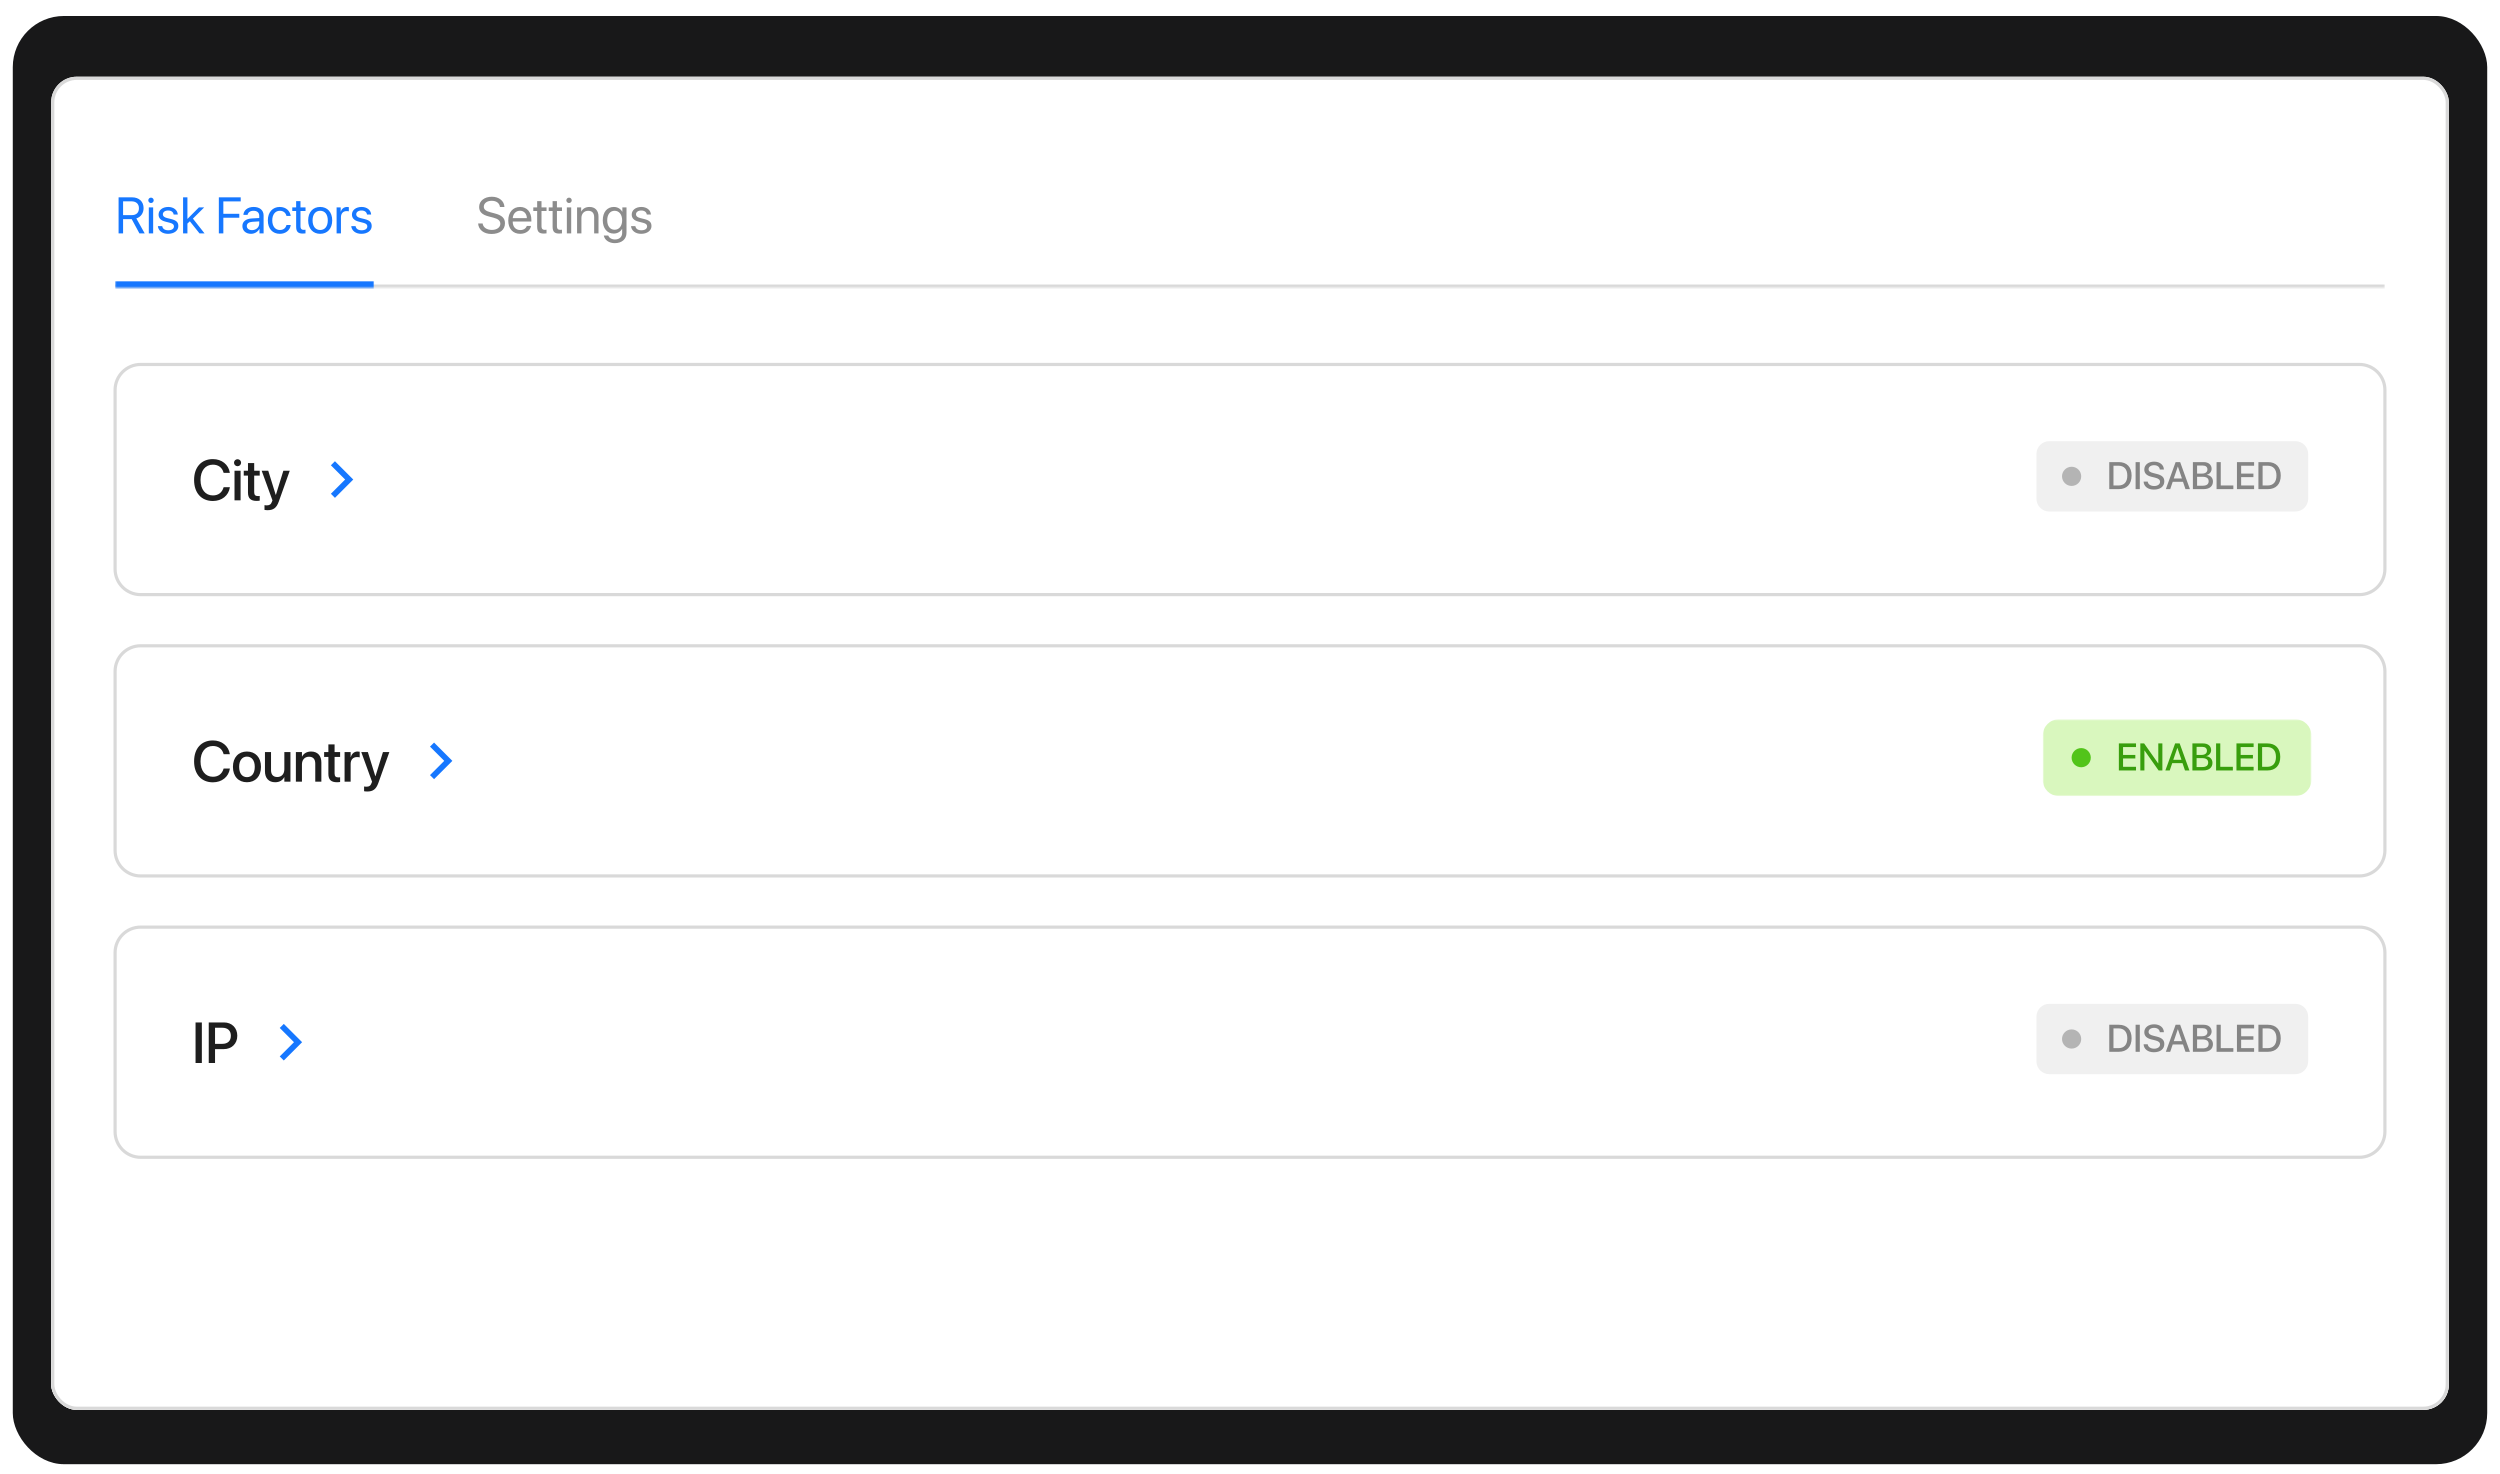
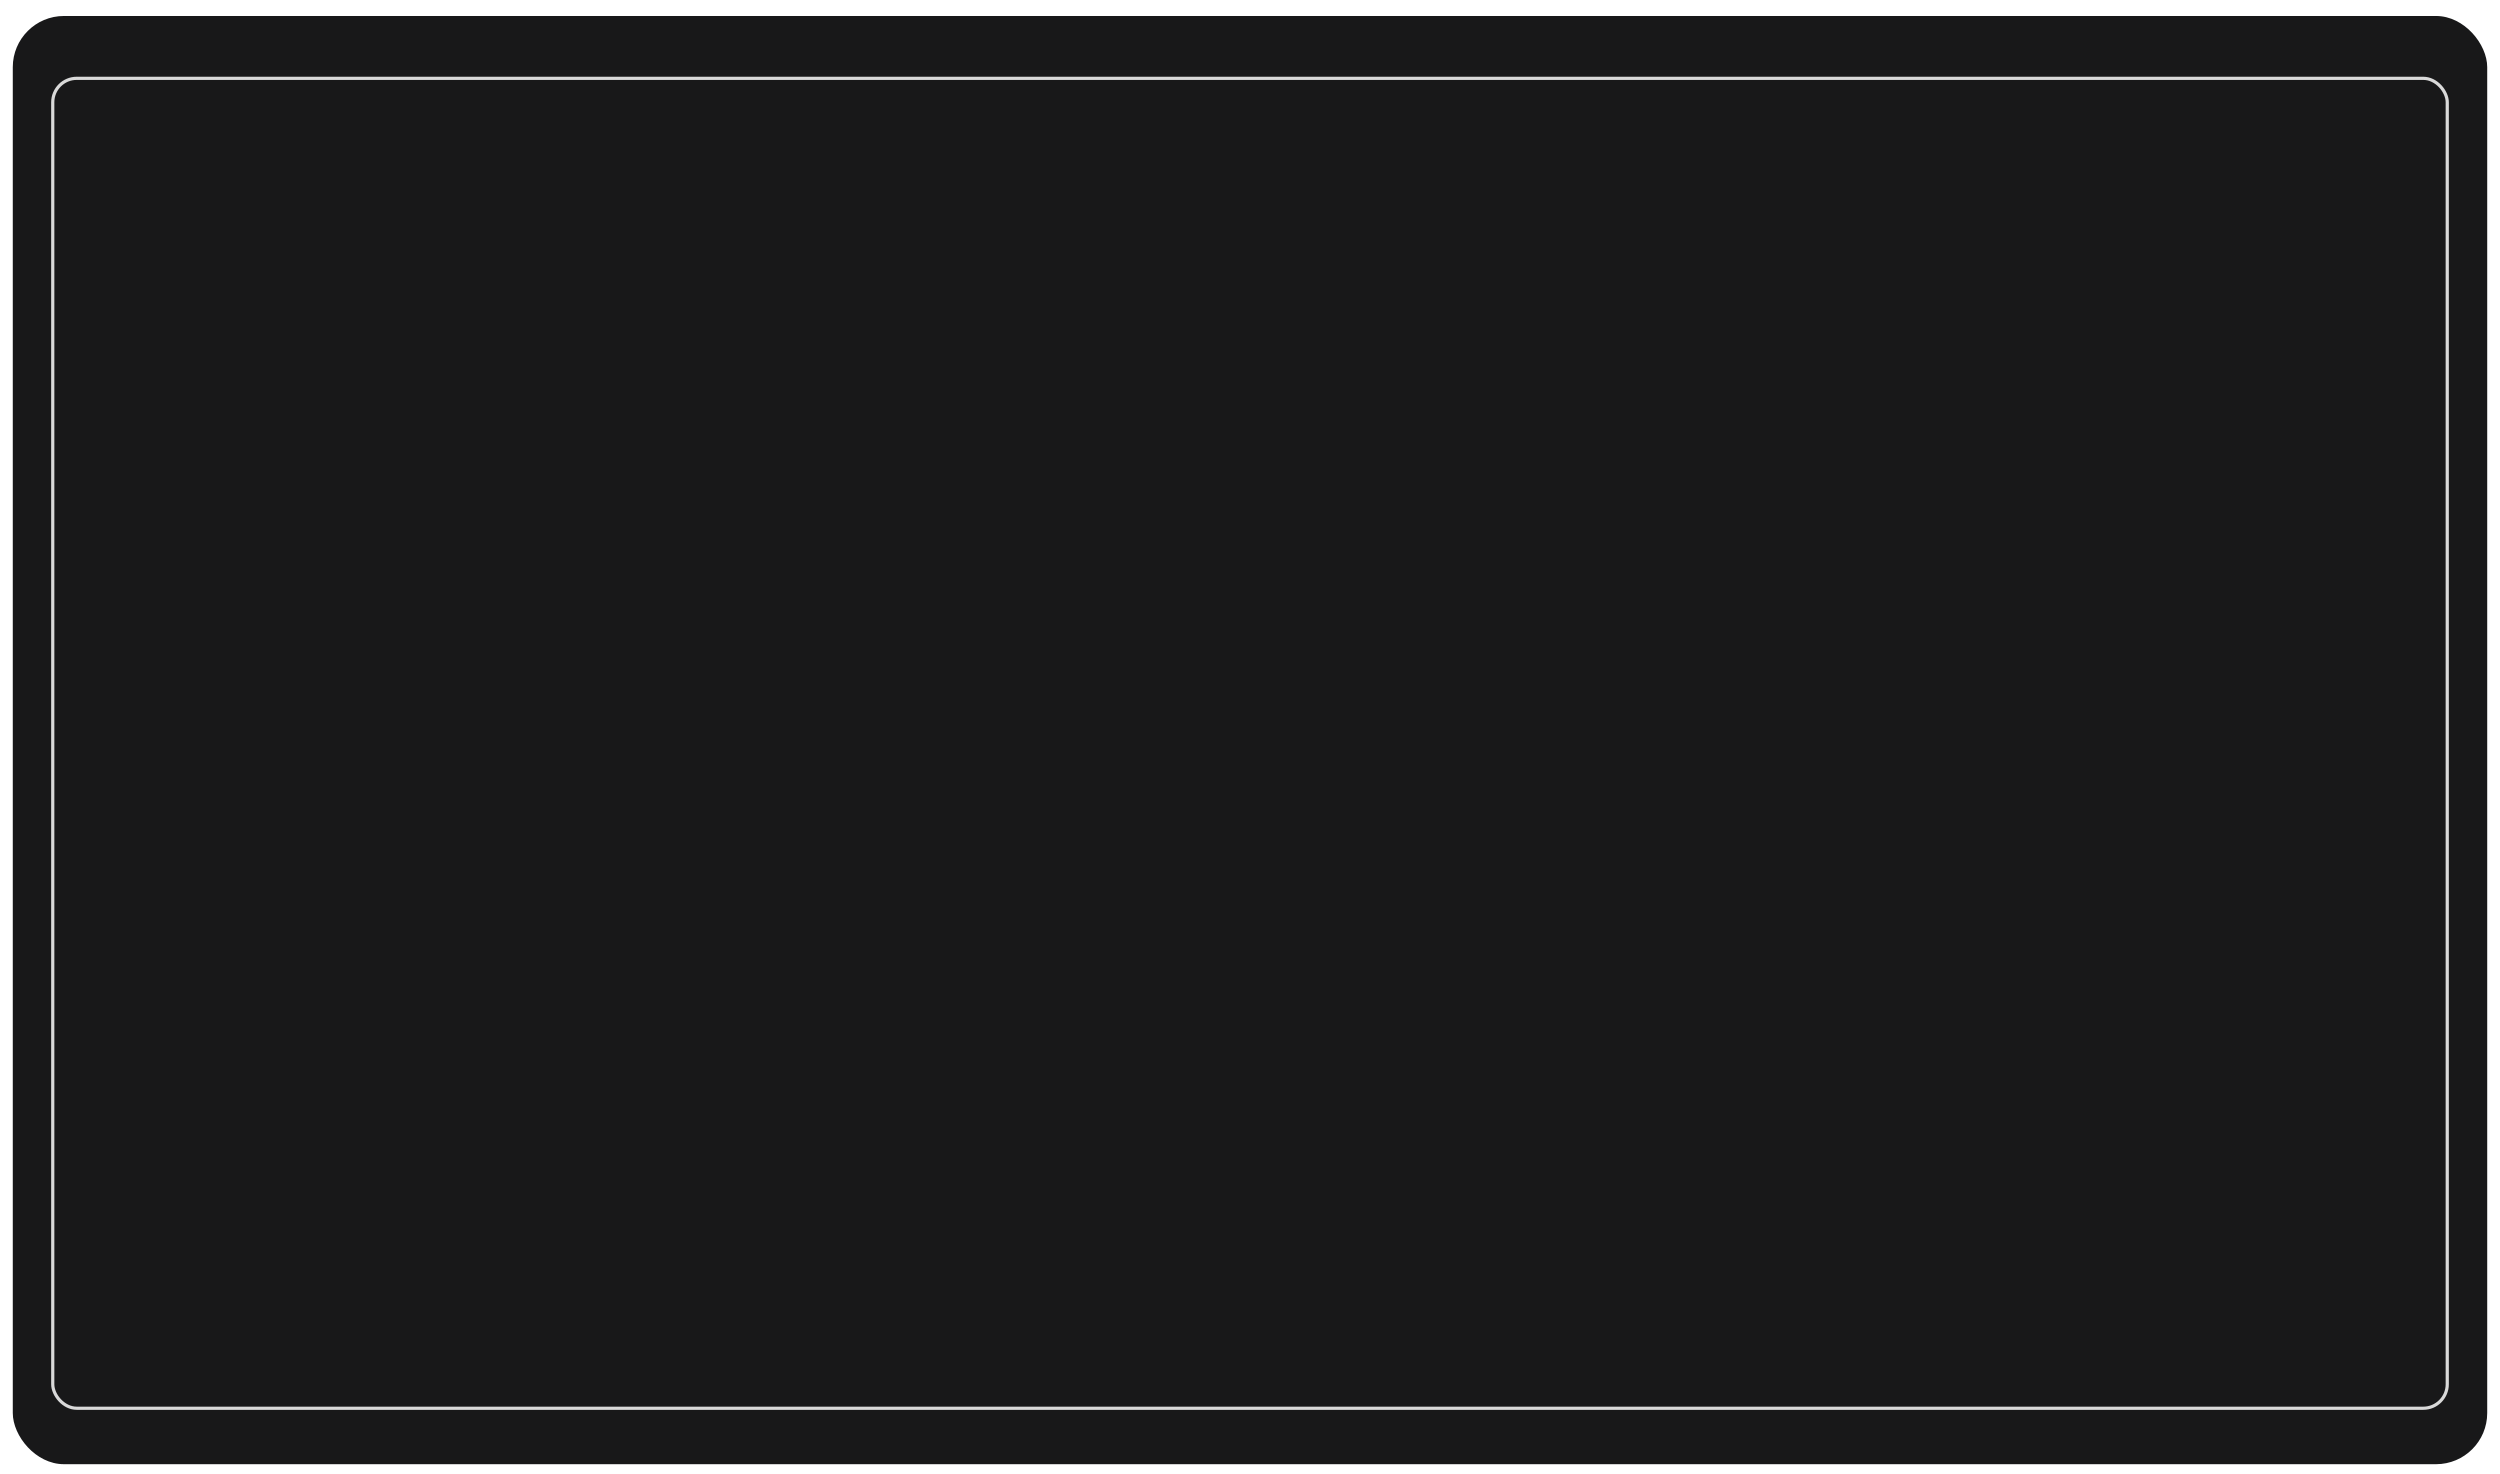
<svg xmlns="http://www.w3.org/2000/svg" width="782" height="461" viewBox="0 0 782 461" fill="none">
  <g filter="url(#filter0_dd_862_45298)">
    <rect x="4" y="3" width="774" height="453" rx="16" fill="#181819" />
    <g clip-path="url(#clip0_862_45298)">
      <rect x="16" y="22" width="750" height="417" rx="8" fill="white" />
      <mask id="path-4-inside-1_862_45298" fill="white">
        <path d="M36 42H746V88H36V42Z" />
      </mask>
      <path d="M746 87H36V89H746V87Z" fill="#D9D9D9" mask="url(#path-4-inside-1_862_45298)" />
      <mask id="path-6-inside-2_862_45298" fill="white">
-         <path d="M36 42H117V88H36V42Z" />
-       </mask>
+         </mask>
      <path d="M117 86H36V90H117V86Z" fill="#1677FF" mask="url(#path-6-inside-2_862_45298)" />
      <path d="M38.5 60.977V65.297H41.195C42.641 65.297 43.461 64.516 43.461 63.133C43.461 61.781 42.586 60.977 41.133 60.977H38.5ZM38.5 66.539V71H37.094V59.727H41.32C43.492 59.727 44.914 61.055 44.914 63.086C44.914 64.656 44.062 65.875 42.648 66.32L45.258 71H43.609L41.195 66.539H38.5ZM46.547 71V62.875H47.906V71H46.547ZM47.227 61.508C46.766 61.508 46.383 61.125 46.383 60.664C46.383 60.195 46.766 59.82 47.227 59.82C47.695 59.82 48.078 60.195 48.078 60.664C48.078 61.125 47.695 61.508 47.227 61.508ZM49.602 65.117C49.602 63.727 50.844 62.734 52.633 62.734C54.312 62.734 55.547 63.734 55.609 65.109H54.312C54.219 64.328 53.586 63.844 52.586 63.844C51.594 63.844 50.938 64.336 50.938 65.047C50.938 65.609 51.367 65.984 52.289 66.219L53.547 66.523C55.188 66.938 55.781 67.531 55.781 68.727C55.781 70.141 54.445 71.141 52.547 71.141C50.766 71.141 49.523 70.172 49.383 68.734H50.742C50.891 69.578 51.531 70.031 52.633 70.031C53.734 70.031 54.414 69.562 54.414 68.828C54.414 68.25 54.078 67.938 53.164 67.695L51.734 67.328C50.305 66.961 49.602 66.227 49.602 65.117ZM58.625 66.484L62.219 62.875H63.867L60.344 66.383L63.977 71H62.398L59.383 67.219L58.625 67.938V71H57.266V59.727H58.625V66.484ZM69.859 71H68.453V59.727H75.297V60.992H69.859V64.867H74.852V66.117H69.859V71ZM78.828 69.984C80.109 69.984 81.094 69.086 81.094 67.914V67.25L78.922 67.383C77.828 67.453 77.203 67.938 77.203 68.703C77.203 69.477 77.852 69.984 78.828 69.984ZM78.523 71.141C76.906 71.141 75.82 70.164 75.82 68.703C75.82 67.312 76.891 66.438 78.766 66.328L81.094 66.195V65.516C81.094 64.523 80.438 63.93 79.312 63.93C78.266 63.93 77.609 64.422 77.438 65.219H76.125C76.219 63.812 77.422 62.734 79.344 62.734C81.25 62.734 82.453 63.766 82.453 65.383V71H81.164V69.602H81.133C80.648 70.531 79.617 71.141 78.523 71.141ZM90.93 65.539H89.602C89.406 64.656 88.719 63.93 87.523 63.93C86.117 63.93 85.164 65.094 85.164 66.938C85.164 68.828 86.133 69.945 87.539 69.945C88.648 69.945 89.375 69.359 89.609 68.383H90.945C90.734 70 89.375 71.141 87.531 71.141C85.281 71.141 83.781 69.555 83.781 66.938C83.781 64.375 85.273 62.734 87.516 62.734C89.547 62.734 90.758 64.078 90.93 65.539ZM92.633 60.914H93.992V62.875H95.57V63.992H93.992V68.82C93.992 69.562 94.305 69.898 95 69.898C95.156 69.898 95.469 69.875 95.562 69.859V71C95.398 71.039 95.023 71.062 94.703 71.062C93.211 71.062 92.633 70.453 92.633 68.891V63.992H91.422V62.875H92.633V60.914ZM100.156 71.141C97.906 71.141 96.391 69.523 96.391 66.938C96.391 64.344 97.906 62.734 100.156 62.734C102.398 62.734 103.914 64.344 103.914 66.938C103.914 69.523 102.398 71.141 100.156 71.141ZM100.156 69.945C101.594 69.945 102.531 68.852 102.531 66.938C102.531 65.023 101.594 63.93 100.156 63.93C98.719 63.93 97.773 65.023 97.773 66.938C97.773 68.852 98.719 69.945 100.156 69.945ZM105.289 71V62.875H106.57V64.203H106.602C106.867 63.305 107.617 62.734 108.57 62.734C108.805 62.734 109.008 62.773 109.117 62.789V64.109C109.008 64.07 108.719 64.031 108.391 64.031C107.336 64.031 106.648 64.789 106.648 65.938V71H105.289ZM110.086 65.117C110.086 63.727 111.328 62.734 113.117 62.734C114.797 62.734 116.031 63.734 116.094 65.109H114.797C114.703 64.328 114.07 63.844 113.07 63.844C112.078 63.844 111.422 64.336 111.422 65.047C111.422 65.609 111.852 65.984 112.773 66.219L114.031 66.523C115.672 66.938 116.266 67.531 116.266 68.727C116.266 70.141 114.93 71.141 113.031 71.141C111.25 71.141 110.008 70.172 109.867 68.734H111.227C111.375 69.578 112.016 70.031 113.117 70.031C114.219 70.031 114.898 69.562 114.898 68.828C114.898 68.25 114.562 67.938 113.648 67.695L112.219 67.328C110.789 66.961 110.086 66.227 110.086 65.117Z" fill="#1677FF" />
      <path d="M149.555 67.898H150.969C151.102 69.117 152.258 69.922 153.867 69.922C155.391 69.922 156.5 69.117 156.5 68.008C156.5 67.055 155.836 66.469 154.32 66.078L152.875 65.703C150.797 65.172 149.875 64.258 149.875 62.727C149.875 60.852 151.516 59.539 153.859 59.539C156.102 59.539 157.727 60.867 157.789 62.758H156.383C156.258 61.547 155.281 60.805 153.812 60.805C152.352 60.805 151.336 61.562 151.336 62.664C151.336 63.516 151.961 64.023 153.492 64.422L154.672 64.734C157.008 65.32 157.953 66.219 157.953 67.836C157.953 69.898 156.328 71.188 153.734 71.188C151.344 71.188 149.688 69.891 149.555 67.898ZM162.641 63.914C161.367 63.914 160.477 64.891 160.391 66.242H164.805C164.773 64.883 163.922 63.914 162.641 63.914ZM164.773 68.672H166.109C165.875 70.094 164.5 71.141 162.727 71.141C160.398 71.141 158.984 69.523 158.984 66.969C158.984 64.445 160.422 62.734 162.664 62.734C164.859 62.734 166.211 64.328 166.211 66.789V67.305H160.383V67.383C160.383 68.938 161.297 69.961 162.758 69.961C163.789 69.961 164.547 69.438 164.773 68.672ZM168.023 60.914H169.383V62.875H170.961V63.992H169.383V68.82C169.383 69.562 169.695 69.898 170.391 69.898C170.547 69.898 170.859 69.875 170.953 69.859V71C170.789 71.039 170.414 71.062 170.094 71.062C168.602 71.062 168.023 70.453 168.023 68.891V63.992H166.812V62.875H168.023V60.914ZM172.852 60.914H174.211V62.875H175.789V63.992H174.211V68.82C174.211 69.562 174.523 69.898 175.219 69.898C175.375 69.898 175.688 69.875 175.781 69.859V71C175.617 71.039 175.242 71.062 174.922 71.062C173.43 71.062 172.852 70.453 172.852 68.891V63.992H171.641V62.875H172.852V60.914ZM177.312 71V62.875H178.672V71H177.312ZM177.992 61.508C177.531 61.508 177.148 61.125 177.148 60.664C177.148 60.195 177.531 59.82 177.992 59.82C178.461 59.82 178.844 60.195 178.844 60.664C178.844 61.125 178.461 61.508 177.992 61.508ZM180.508 71V62.875H181.789V64.172H181.82C182.273 63.297 183.141 62.734 184.398 62.734C186.18 62.734 187.211 63.883 187.211 65.727V71H185.852V65.969C185.852 64.656 185.234 63.938 183.984 63.938C182.703 63.938 181.867 64.844 181.867 66.219V71H180.508ZM192.25 69.867C193.664 69.867 194.609 68.695 194.609 66.906C194.609 65.117 193.664 63.93 192.25 63.93C190.852 63.93 189.938 65.086 189.938 66.906C189.938 68.727 190.852 69.867 192.25 69.867ZM192.297 74.062C190.508 74.062 189.094 73.055 188.867 71.672H190.266C190.531 72.414 191.336 72.906 192.352 72.906C193.758 72.906 194.609 72.094 194.609 70.883V69.602H194.578C194.078 70.484 193.117 71.062 191.977 71.062C189.906 71.062 188.547 69.43 188.547 66.906C188.547 64.359 189.906 62.734 192.008 62.734C193.156 62.734 194.109 63.297 194.648 64.242H194.672V62.875H195.969V70.836C195.969 72.773 194.539 74.062 192.297 74.062ZM197.602 65.117C197.602 63.727 198.844 62.734 200.633 62.734C202.312 62.734 203.547 63.734 203.609 65.109H202.312C202.219 64.328 201.586 63.844 200.586 63.844C199.594 63.844 198.938 64.336 198.938 65.047C198.938 65.609 199.367 65.984 200.289 66.219L201.547 66.523C203.188 66.938 203.781 67.531 203.781 68.727C203.781 70.141 202.445 71.141 200.547 71.141C198.766 71.141 197.523 70.172 197.383 68.734H198.742C198.891 69.578 199.531 70.031 200.633 70.031C201.734 70.031 202.414 69.562 202.414 68.828C202.414 68.25 202.078 67.938 201.164 67.695L199.734 67.328C198.305 66.961 197.602 66.227 197.602 65.117Z" fill="black" fill-opacity="0.45" />
      <g clip-path="url(#clip1_862_45298)">
        <path d="M36 120C36 115.582 39.582 112 44 112H738C742.418 112 746 115.582 746 120V176C746 180.418 742.418 184 738 184H44C39.582 184 36 180.418 36 176V120Z" fill="white" />
        <path d="M66.592 154.711C62.997 154.711 60.712 152.18 60.712 148.154V148.146C60.712 144.12 62.997 141.606 66.592 141.606C69.387 141.606 71.487 143.329 71.883 145.834L71.9 145.913H69.949L69.897 145.737C69.475 144.252 68.297 143.347 66.592 143.347C64.236 143.347 62.725 145.21 62.725 148.146V148.154C62.725 151.09 64.245 152.971 66.592 152.971C68.279 152.971 69.448 152.092 69.923 150.483L69.949 150.404H71.9L71.892 150.492C71.496 153.015 69.395 154.711 66.592 154.711ZM74.304 143.83C73.689 143.83 73.197 143.338 73.197 142.74C73.197 142.134 73.689 141.642 74.304 141.642C74.928 141.642 75.412 142.134 75.412 142.74C75.412 143.338 74.928 143.83 74.304 143.83ZM73.355 154.5V145.254H75.254V154.5H73.355ZM80.277 154.685C78.449 154.685 77.57 153.911 77.57 152.065V146.766H76.243V145.254H77.57V142.846H79.512V145.254H81.243V146.766H79.512V151.951C79.512 152.892 79.934 153.173 80.734 153.173C80.936 153.173 81.103 153.155 81.243 153.138V154.605C81.024 154.641 80.663 154.685 80.277 154.685ZM83.727 157.585C83.358 157.585 82.962 157.541 82.733 157.497V156.012C82.883 156.047 83.103 156.082 83.358 156.082C84.254 156.082 84.746 155.845 85.062 154.948L85.221 154.509L81.855 145.254H83.911L86.24 152.777H86.302L88.631 145.254H90.635L87.189 154.931C86.504 156.847 85.537 157.585 83.727 157.585Z" fill="black" fill-opacity="0.88" />
        <path d="M107.955 147.999L103.5 143.544L104.773 142.271L110.5 147.999L104.773 153.727L103.5 152.454L107.955 147.999Z" fill="#1677FF" />
        <path d="M637 140C637 137.791 638.791 136 641 136H718C720.209 136 722 137.791 722 140V154C722 156.209 720.209 158 718 158H641C638.791 158 637 156.209 637 154V140Z" fill="#F0F0F0" />
        <circle cx="648" cy="147" r="3" fill="black" fill-opacity="0.25" />
        <path d="M659.779 142.545H662.762C665.275 142.545 666.764 144.092 666.764 146.758C666.764 149.43 665.281 151 662.762 151H659.779V142.545ZM661.092 143.676V149.863H662.639C664.432 149.863 665.422 148.768 665.422 146.77C665.422 144.777 664.426 143.676 662.639 143.676H661.092ZM669.33 151H668.018V142.545H669.33V151ZM670.514 148.645H671.809C671.902 149.482 672.717 150.033 673.83 150.033C674.896 150.033 675.664 149.482 675.664 148.727C675.664 148.07 675.201 147.678 674.105 147.408L673.01 147.145C671.457 146.77 670.736 146.043 670.736 144.865C670.736 143.406 672.008 142.404 673.812 142.404C675.6 142.404 676.824 143.406 676.865 144.865H675.588C675.512 144.021 674.814 143.512 673.795 143.512C672.775 143.512 672.078 144.027 672.078 144.777C672.078 145.375 672.523 145.727 673.613 145.996L674.545 146.225C676.279 146.635 677 147.332 677 148.568C677 150.15 675.74 151.141 673.736 151.141C671.861 151.141 670.596 150.174 670.514 148.645ZM683.615 151L682.842 148.715H679.619L678.846 151H677.48L680.533 142.545H681.951L685.004 151H683.615ZM681.213 143.951L679.953 147.66H682.508L681.248 143.951H681.213ZM689.328 151H685.936V142.545H689.311C690.811 142.545 691.795 143.377 691.795 144.654C691.795 145.551 691.133 146.354 690.289 146.494V146.541C691.438 146.67 692.211 147.484 692.211 148.609C692.211 150.098 691.127 151 689.328 151ZM687.248 143.617V146.143H688.719C689.855 146.143 690.482 145.674 690.482 144.836C690.482 144.051 689.943 143.617 688.994 143.617H687.248ZM687.248 149.928H689.059C690.242 149.928 690.869 149.441 690.869 148.527C690.869 147.613 690.225 147.145 688.982 147.145H687.248V149.928ZM698.592 149.863V151H693.342V142.545H694.654V149.863H698.592ZM705.084 149.863V151H699.717V142.545H705.084V143.676H701.029V146.148H704.867V147.238H701.029V149.863H705.084ZM706.432 142.545H709.414C711.928 142.545 713.416 144.092 713.416 146.758C713.416 149.43 711.934 151 709.414 151H706.432V142.545ZM707.744 143.676V149.863H709.291C711.084 149.863 712.074 148.768 712.074 146.77C712.074 144.777 711.078 143.676 709.291 143.676H707.744Z" fill="black" fill-opacity="0.45" />
      </g>
      <path d="M36 120C36 115.582 39.582 112 44 112H738C742.418 112 746 115.582 746 120V176C746 180.418 742.418 184 738 184H44C39.582 184 36 180.418 36 176V120Z" stroke="#D9D9D9" />
      <g clip-path="url(#clip2_862_45298)">
        <path d="M36 208C36 203.582 39.582 200 44 200H738C742.418 200 746 203.582 746 208V264C746 268.418 742.418 272 738 272H44C39.582 272 36 268.418 36 264V208Z" fill="white" />
        <path d="M66.592 242.711C62.997 242.711 60.712 240.18 60.712 236.154V236.146C60.712 232.12 62.997 229.606 66.592 229.606C69.387 229.606 71.487 231.329 71.883 233.834L71.9 233.913H69.949L69.897 233.737C69.475 232.252 68.297 231.347 66.592 231.347C64.236 231.347 62.725 233.21 62.725 236.146V236.154C62.725 239.09 64.245 240.971 66.592 240.971C68.279 240.971 69.448 240.092 69.923 238.483L69.949 238.404H71.9L71.892 238.492C71.496 241.015 69.395 242.711 66.592 242.711ZM77.249 242.685C74.594 242.685 72.863 240.848 72.863 237.877V237.859C72.863 234.906 74.612 233.078 77.24 233.078C79.877 233.078 81.635 234.897 81.635 237.859V237.877C81.635 240.856 79.894 242.685 77.249 242.685ZM77.257 241.094C78.743 241.094 79.692 239.916 79.692 237.877V237.859C79.692 235.838 78.725 234.669 77.24 234.669C75.781 234.669 74.805 235.838 74.805 237.859V237.877C74.805 239.925 75.772 241.094 77.257 241.094ZM86.069 242.685C84.038 242.685 82.878 241.375 82.878 239.248V233.254H84.777V238.879C84.777 240.276 85.427 241.05 86.746 241.05C88.081 241.05 88.943 240.092 88.943 238.65V233.254H90.85V242.5H88.943V241.111H88.899C88.415 242.043 87.475 242.685 86.069 242.685ZM92.551 242.5V233.254H94.449V234.651H94.493C94.977 233.711 95.926 233.078 97.323 233.078C99.354 233.078 100.522 234.388 100.522 236.515V242.5H98.615V236.875C98.615 235.486 97.965 234.704 96.647 234.704C95.311 234.704 94.449 235.671 94.449 237.112V242.5H92.551ZM105.423 242.685C103.594 242.685 102.716 241.911 102.716 240.065V234.766H101.388V233.254H102.716V230.846H104.658V233.254H106.389V234.766H104.658V239.951C104.658 240.892 105.08 241.173 105.88 241.173C106.082 241.173 106.249 241.155 106.389 241.138V242.605C106.17 242.641 105.809 242.685 105.423 242.685ZM107.783 242.5V233.254H109.681V234.836H109.725C110.024 233.755 110.797 233.078 111.852 233.078C112.124 233.078 112.362 233.122 112.511 233.148V234.915C112.362 234.854 112.028 234.81 111.659 234.81C110.437 234.81 109.681 235.609 109.681 236.989V242.5H107.783ZM114.88 245.585C114.511 245.585 114.115 245.541 113.887 245.497V244.012C114.036 244.047 114.256 244.082 114.511 244.082C115.407 244.082 115.899 243.845 116.216 242.948L116.374 242.509L113.008 233.254H115.065L117.394 240.777H117.455L119.784 233.254H121.788L118.343 242.931C117.657 244.847 116.691 245.585 114.88 245.585Z" fill="black" fill-opacity="0.88" />
-         <path d="M138.955 235.999L134.5 231.544L135.773 230.271L141.5 235.999L135.773 241.727L134.5 240.454L138.955 235.999Z" fill="#1677FF" />
        <mask id="path-19-outside-3_862_45298" maskUnits="userSpaceOnUse" x="639" y="223" width="84" height="24" fill="black">
          <rect fill="white" x="639" y="223" width="84" height="24" />
          <path d="M640 228C640 225.791 641.791 224 644 224H718C720.209 224 722 225.791 722 228V242C722 244.209 720.209 246 718 246H644C641.791 246 640 244.209 640 242V228Z" />
        </mask>
        <path d="M640 228C640 225.791 641.791 224 644 224H718C720.209 224 722 225.791 722 228V242C722 244.209 720.209 246 718 246H644C641.791 246 640 244.209 640 242V228Z" fill="#D9F7BE" />
        <path d="M644 225H718V223H644V225ZM721 228V242H723V228H721ZM718 245H644V247H718V245ZM641 242V228H639V242H641ZM644 245C642.343 245 641 243.657 641 242H639C639 244.761 641.239 247 644 247V245ZM721 242C721 243.657 719.657 245 718 245V247C720.761 247 723 244.761 723 242H721ZM718 225C719.657 225 721 226.343 721 228H723C723 225.239 720.761 223 718 223V225ZM644 223C641.239 223 639 225.239 639 228H641C641 226.343 642.343 225 644 225V223Z" fill="#D9F7BE" mask="url(#path-19-outside-3_862_45298)" />
        <circle cx="651" cy="235" r="3" fill="#52C41A" />
        <path d="M668.146 237.863V239H662.779V230.545H668.146V231.676H664.092V234.148H667.93V235.238H664.092V237.863H668.146ZM670.771 239H669.494V230.545H670.684L675.066 236.779H675.113V230.545H676.391V239H675.207L670.824 232.771H670.771V239ZM683.463 239L682.689 236.715H679.467L678.693 239H677.328L680.381 230.545H681.799L684.852 239H683.463ZM681.061 231.951L679.801 235.66H682.355L681.096 231.951H681.061ZM689.176 239H685.783V230.545H689.158C690.658 230.545 691.643 231.377 691.643 232.654C691.643 233.551 690.98 234.354 690.137 234.494V234.541C691.285 234.67 692.059 235.484 692.059 236.609C692.059 238.098 690.975 239 689.176 239ZM687.096 231.617V234.143H688.566C689.703 234.143 690.33 233.674 690.33 232.836C690.33 232.051 689.791 231.617 688.842 231.617H687.096ZM687.096 237.928H688.906C690.09 237.928 690.717 237.441 690.717 236.527C690.717 235.613 690.072 235.145 688.83 235.145H687.096V237.928ZM698.439 237.863V239H693.189V230.545H694.502V237.863H698.439ZM704.932 237.863V239H699.564V230.545H704.932V231.676H700.877V234.148H704.715V235.238H700.877V237.863H704.932ZM706.279 230.545H709.262C711.775 230.545 713.264 232.092 713.264 234.758C713.264 237.43 711.781 239 709.262 239H706.279V230.545ZM707.592 231.676V237.863H709.139C710.932 237.863 711.922 236.768 711.922 234.77C711.922 232.777 710.926 231.676 709.139 231.676H707.592Z" fill="#389E0D" />
      </g>
      <path d="M36 208C36 203.582 39.582 200 44 200H738C742.418 200 746 203.582 746 208V264C746 268.418 742.418 272 738 272H44C39.582 272 36 268.418 36 264V208Z" stroke="#D9D9D9" />
      <g clip-path="url(#clip3_862_45298)">
        <path d="M36 296C36 291.582 39.582 288 44 288H738C742.418 288 746 291.582 746 296V352C746 356.418 742.418 360 738 360H44C39.582 360 36 356.418 36 352V296Z" fill="white" />
        <path d="M63.138 330.5H61.169V317.817H63.138V330.5ZM65.296 317.817H70.05C72.511 317.817 74.225 319.514 74.225 321.983C74.225 324.462 72.476 326.167 69.989 326.167H67.264V330.5H65.296V317.817ZM67.264 319.479V324.515H69.523C71.237 324.515 72.213 323.592 72.213 321.992C72.213 320.393 71.237 319.479 69.532 319.479H67.264Z" fill="black" fill-opacity="0.88" />
        <path d="M91.955 323.999L87.5 319.544L88.773 318.271L94.5 323.999L88.773 329.727L87.5 328.454L91.955 323.999Z" fill="#1677FF" />
        <path d="M637 316C637 313.791 638.791 312 641 312H718C720.209 312 722 313.791 722 316V330C722 332.209 720.209 334 718 334H641C638.791 334 637 332.209 637 330V316Z" fill="#F0F0F0" />
        <circle cx="648" cy="323" r="3" fill="black" fill-opacity="0.25" />
        <path d="M659.779 318.545H662.762C665.275 318.545 666.764 320.092 666.764 322.758C666.764 325.43 665.281 327 662.762 327H659.779V318.545ZM661.092 319.676V325.863H662.639C664.432 325.863 665.422 324.768 665.422 322.77C665.422 320.777 664.426 319.676 662.639 319.676H661.092ZM669.33 327H668.018V318.545H669.33V327ZM670.514 324.645H671.809C671.902 325.482 672.717 326.033 673.83 326.033C674.896 326.033 675.664 325.482 675.664 324.727C675.664 324.07 675.201 323.678 674.105 323.408L673.01 323.145C671.457 322.77 670.736 322.043 670.736 320.865C670.736 319.406 672.008 318.404 673.812 318.404C675.6 318.404 676.824 319.406 676.865 320.865H675.588C675.512 320.021 674.814 319.512 673.795 319.512C672.775 319.512 672.078 320.027 672.078 320.777C672.078 321.375 672.523 321.727 673.613 321.996L674.545 322.225C676.279 322.635 677 323.332 677 324.568C677 326.15 675.74 327.141 673.736 327.141C671.861 327.141 670.596 326.174 670.514 324.645ZM683.615 327L682.842 324.715H679.619L678.846 327H677.48L680.533 318.545H681.951L685.004 327H683.615ZM681.213 319.951L679.953 323.66H682.508L681.248 319.951H681.213ZM689.328 327H685.936V318.545H689.311C690.811 318.545 691.795 319.377 691.795 320.654C691.795 321.551 691.133 322.354 690.289 322.494V322.541C691.438 322.67 692.211 323.484 692.211 324.609C692.211 326.098 691.127 327 689.328 327ZM687.248 319.617V322.143H688.719C689.855 322.143 690.482 321.674 690.482 320.836C690.482 320.051 689.943 319.617 688.994 319.617H687.248ZM687.248 325.928H689.059C690.242 325.928 690.869 325.441 690.869 324.527C690.869 323.613 690.225 323.145 688.982 323.145H687.248V325.928ZM698.592 325.863V327H693.342V318.545H694.654V325.863H698.592ZM705.084 325.863V327H699.717V318.545H705.084V319.676H701.029V322.148H704.867V323.238H701.029V325.863H705.084ZM706.432 318.545H709.414C711.928 318.545 713.416 320.092 713.416 322.758C713.416 325.43 711.934 327 709.414 327H706.432V318.545ZM707.744 319.676V325.863H709.291C711.084 325.863 712.074 324.768 712.074 322.77C712.074 320.777 711.078 319.676 709.291 319.676H707.744Z" fill="black" fill-opacity="0.45" />
      </g>
      <path d="M36 296C36 291.582 39.582 288 44 288H738C742.418 288 746 291.582 746 296V352C746 356.418 742.418 360 738 360H44C39.582 360 36 356.418 36 352V296Z" stroke="#D9D9D9" />
      <rect width="750" height="72" transform="translate(16 367)" fill="white" />
    </g>
    <rect x="16.5" y="22.5" width="749" height="416" rx="7.5" stroke="#D9D9D9" />
  </g>
  <defs>
    <filter id="filter0_dd_862_45298" x="0" y="0" width="782" height="461" filterUnits="userSpaceOnUse" color-interpolation-filters="sRGB">
      <feFlood flood-opacity="0" result="BackgroundImageFix" />
      <feColorMatrix in="SourceAlpha" type="matrix" values="0 0 0 0 0 0 0 0 0 0 0 0 0 0 0 0 0 0 127 0" result="hardAlpha" />
      <feOffset dy="1" />
      <feGaussianBlur stdDeviation="1" />
      <feColorMatrix type="matrix" values="0 0 0 0 0 0 0 0 0 0 0 0 0 0 0 0 0 0 0.3 0" />
      <feBlend mode="normal" in2="BackgroundImageFix" result="effect1_dropShadow_862_45298" />
      <feColorMatrix in="SourceAlpha" type="matrix" values="0 0 0 0 0 0 0 0 0 0 0 0 0 0 0 0 0 0 127 0" result="hardAlpha" />
      <feMorphology radius="1" operator="dilate" in="SourceAlpha" result="effect2_dropShadow_862_45298" />
      <feOffset dy="1" />
      <feGaussianBlur stdDeviation="1.5" />
      <feColorMatrix type="matrix" values="0 0 0 0 0 0 0 0 0 0 0 0 0 0 0 0 0 0 0.15 0" />
      <feBlend mode="normal" in2="effect1_dropShadow_862_45298" result="effect2_dropShadow_862_45298" />
      <feBlend mode="normal" in="SourceGraphic" in2="effect2_dropShadow_862_45298" result="shape" />
    </filter>
    <clipPath id="clip0_862_45298">
-       <rect x="16" y="22" width="750" height="417" rx="8" fill="white" />
-     </clipPath>
+       </clipPath>
    <clipPath id="clip1_862_45298">
      <path d="M36 120C36 115.582 39.582 112 44 112H738C742.418 112 746 115.582 746 120V176C746 180.418 742.418 184 738 184H44C39.582 184 36 180.418 36 176V120Z" fill="white" />
    </clipPath>
    <clipPath id="clip2_862_45298">
      <path d="M36 208C36 203.582 39.582 200 44 200H738C742.418 200 746 203.582 746 208V264C746 268.418 742.418 272 738 272H44C39.582 272 36 268.418 36 264V208Z" fill="white" />
    </clipPath>
    <clipPath id="clip3_862_45298">
      <path d="M36 296C36 291.582 39.582 288 44 288H738C742.418 288 746 291.582 746 296V352C746 356.418 742.418 360 738 360H44C39.582 360 36 356.418 36 352V296Z" fill="white" />
    </clipPath>
  </defs>
</svg>